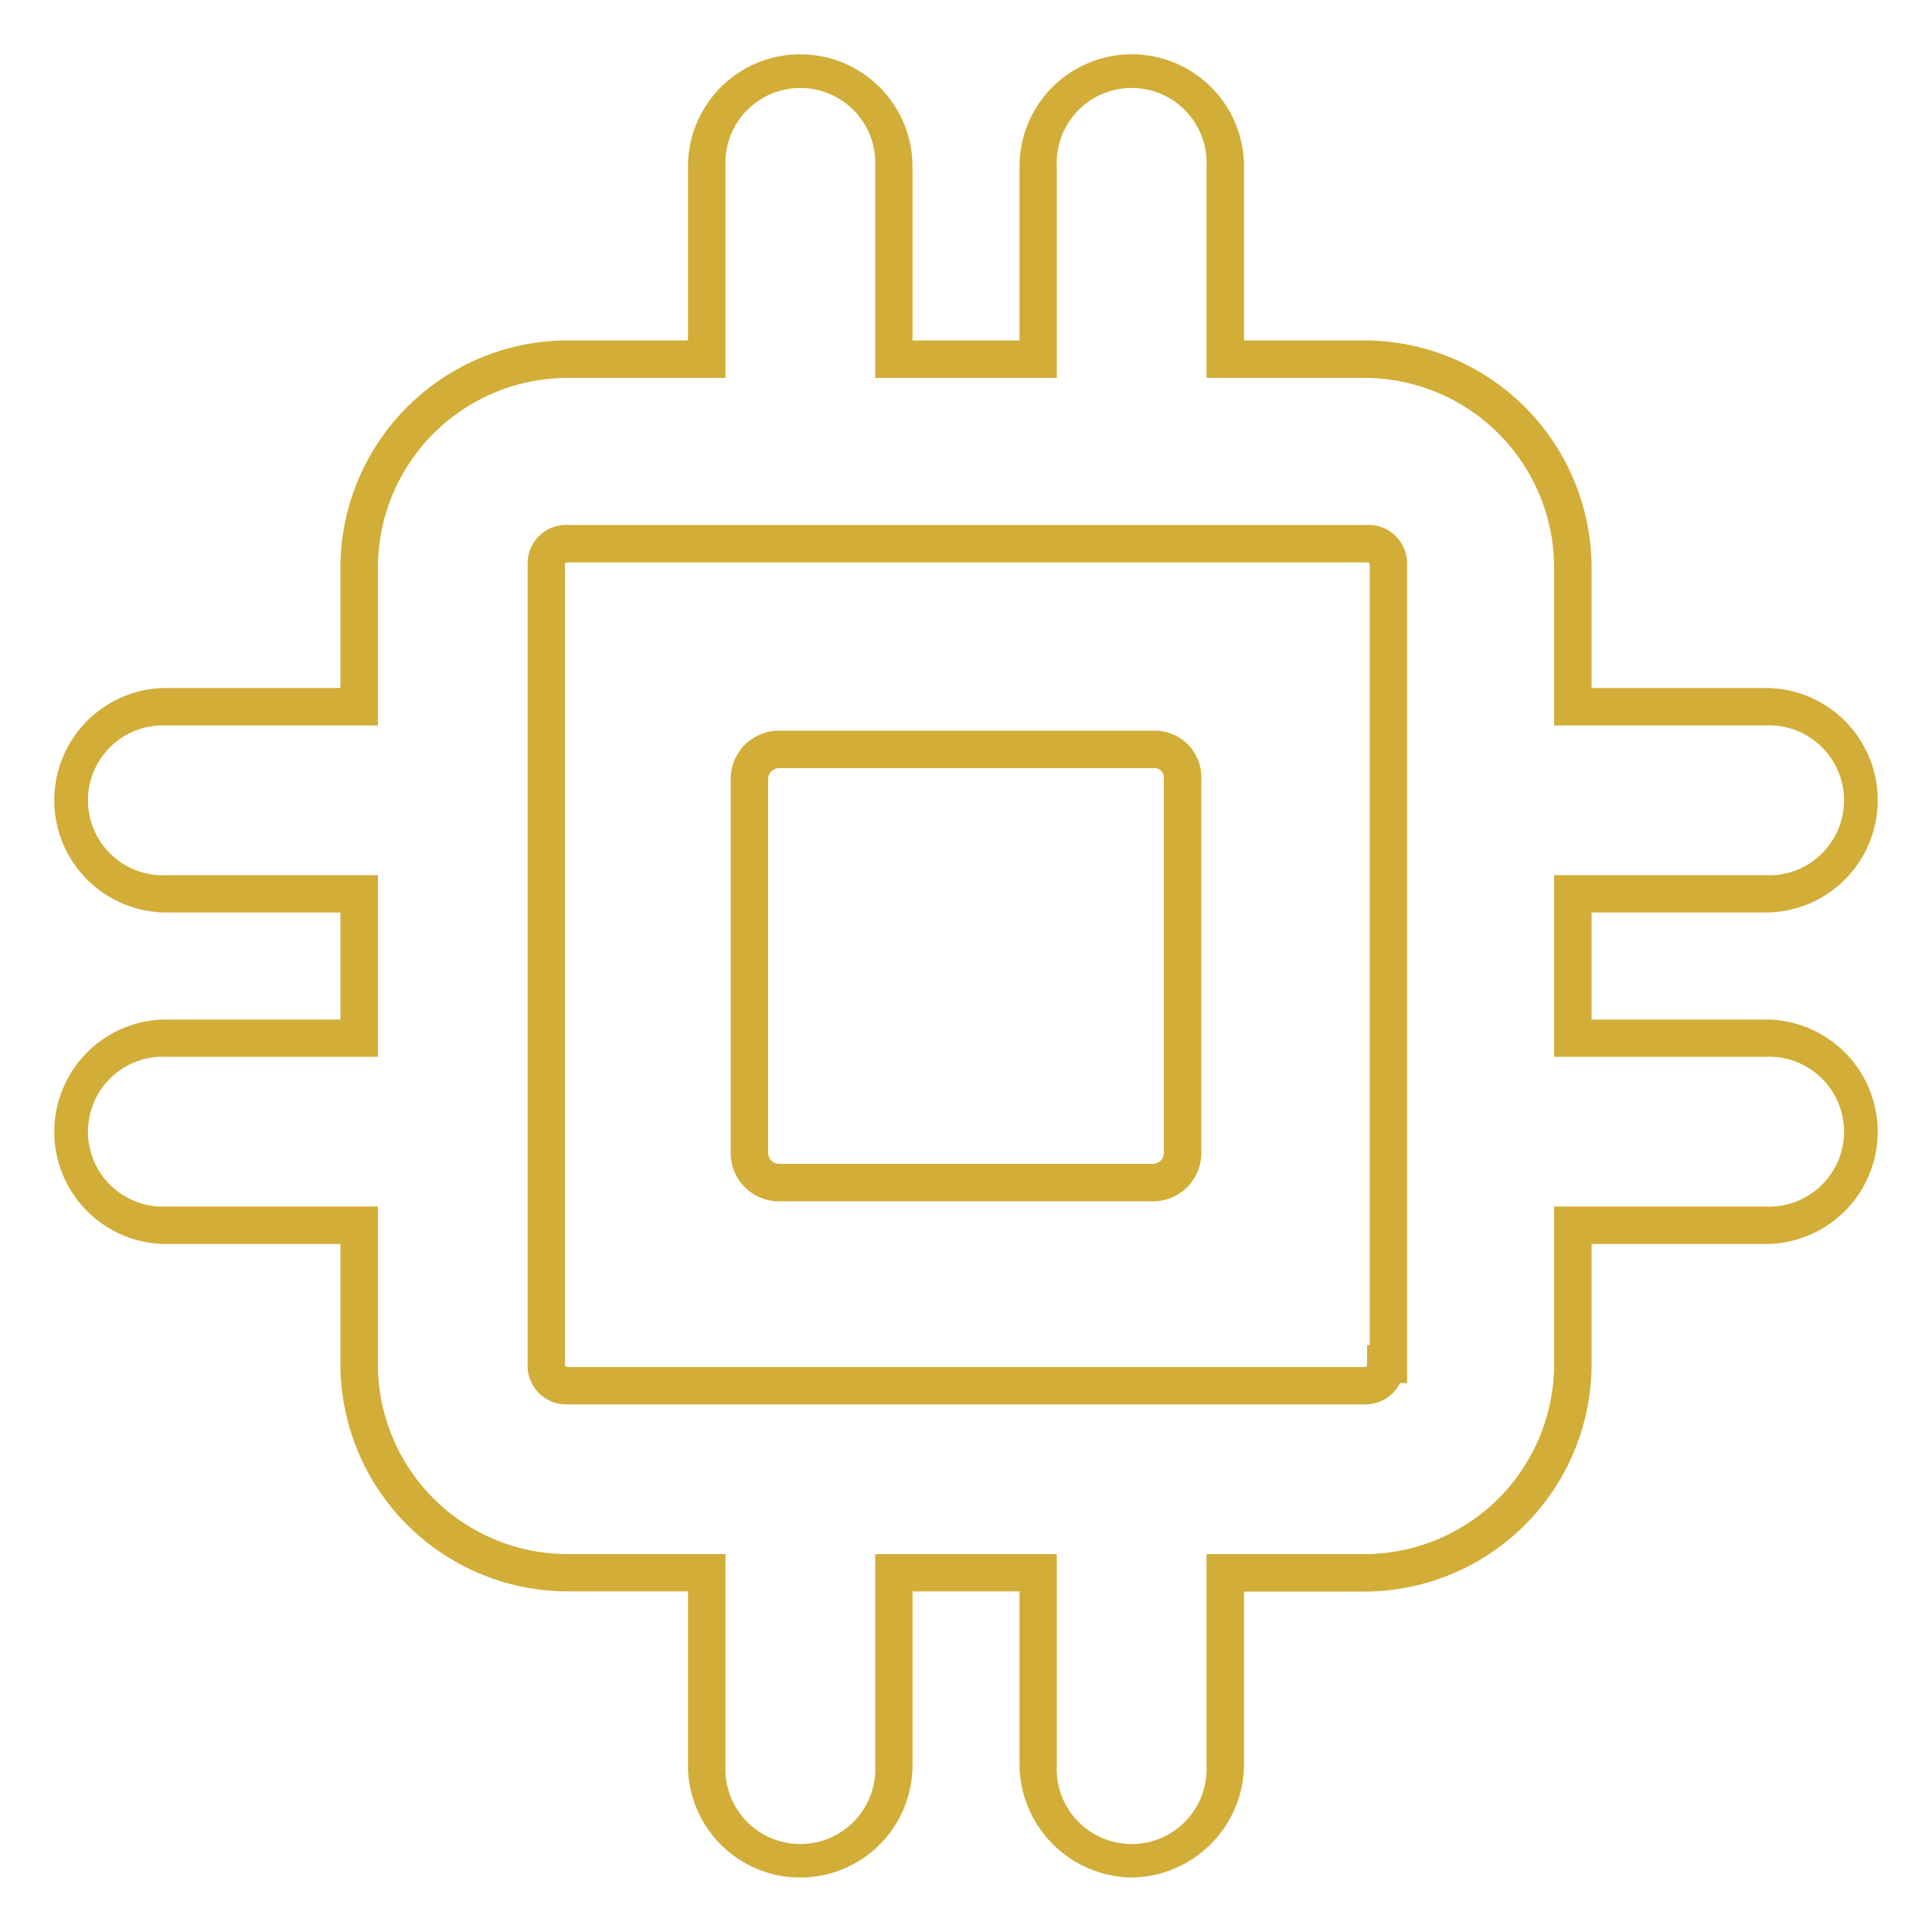
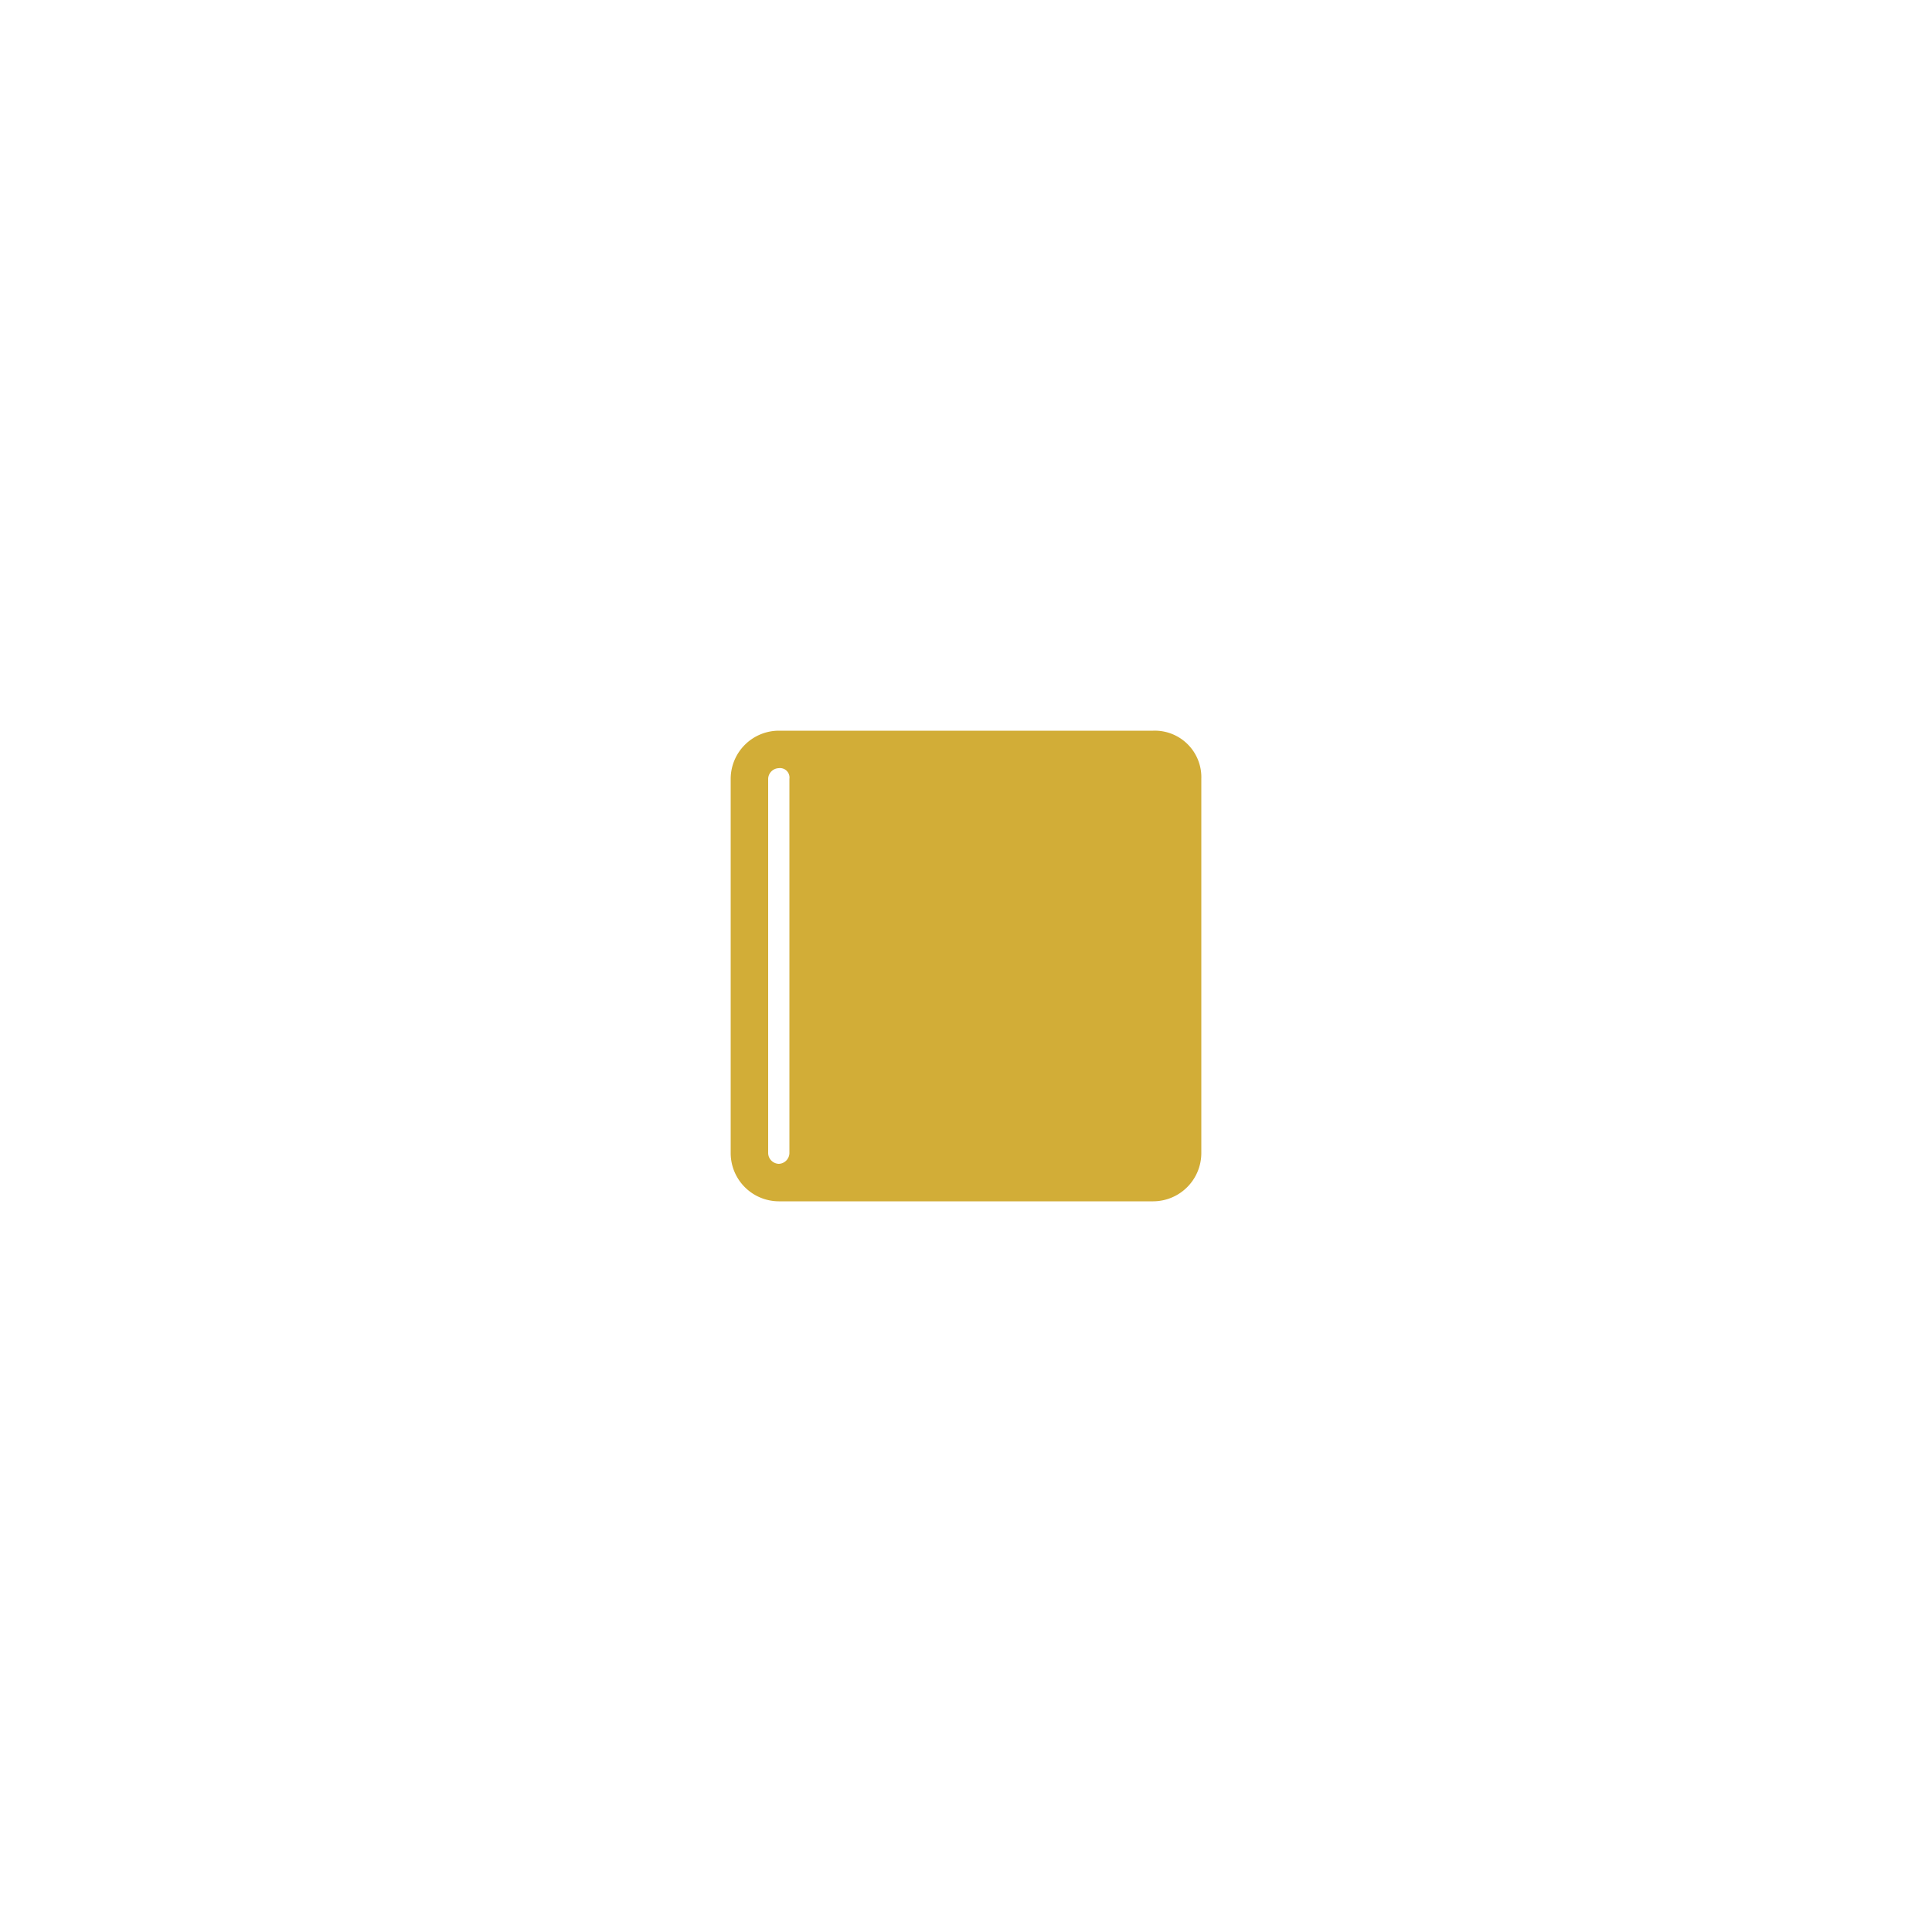
<svg xmlns="http://www.w3.org/2000/svg" id="a750fb3b-512d-4234-9ae1-c968cb9688cb" data-name="Capa 1" viewBox="0 0 100 100">
  <title>icon_6</title>
-   <path d="M58.58,97.18a5.89,5.89,0,0,1-5.81-5.81v-9H47.23v9a5.81,5.81,0,1,1-11.62,0v-9H29.38A11.78,11.78,0,0,1,17.62,70.62V64.39h-9a5.81,5.81,0,0,1,0-11.62h9V47.23h-9a5.81,5.81,0,0,1,0-11.62h9V29.38A11.78,11.78,0,0,1,29.38,17.62h6.23v-9a5.81,5.81,0,1,1,11.62,0v9h5.54v-9a5.81,5.81,0,0,1,11.62,0v9h6.23A11.78,11.78,0,0,1,82.38,29.38v6.23h9a5.81,5.81,0,1,1,0,11.62h-9v5.54h9a5.81,5.81,0,1,1,0,11.62h-9v6.23A11.78,11.78,0,0,1,70.62,82.38H64.39v9A5.89,5.89,0,0,1,58.58,97.18ZM45.3,80.44h9.4V91.37a3.88,3.88,0,1,0,7.75,0V80.44h8.17a9.83,9.83,0,0,0,9.82-9.82V62.45H91.37a3.88,3.88,0,1,0,0-7.75H80.44V45.3H91.37a3.88,3.88,0,1,0,0-7.75H80.44V29.38a9.83,9.83,0,0,0-9.82-9.82H62.45V8.63a3.88,3.88,0,1,0-7.75,0V19.56H45.3V8.63a3.88,3.88,0,1,0-7.75,0V19.56H29.38a9.83,9.83,0,0,0-9.82,9.82v8.17H8.63a3.88,3.88,0,1,0,0,7.75H19.56v9.4H8.63a3.88,3.88,0,1,0,0,7.75H19.56v8.17a9.83,9.83,0,0,0,9.82,9.82h8.17V91.37a3.88,3.88,0,1,0,7.75,0Zm25.32-7.75H29.38a2,2,0,0,1-2.07-2.07V29.24a2,2,0,0,1,2.07-2.07H70.76a2,2,0,0,1,2.07,2.07V71.59h-.37A2,2,0,0,1,70.62,72.69ZM29.38,29.11a.12.12,0,0,0-.14.13V70.62a.13.13,0,0,0,.14.14H70.62a.13.13,0,0,0,.14-.14v-1h.14V29.24c0-.12-.09-.13-.14-.13Z" style="fill:#d2ad37" />
-   <path d="M59.69,62.18H40.31a2.5,2.5,0,0,1-2.49-2.49V40.31a2.5,2.5,0,0,1,2.49-2.49H59.69a2.41,2.41,0,0,1,2.49,2.49V59.69A2.5,2.5,0,0,1,59.69,62.18ZM40.31,39.76a.57.57,0,0,0-.55.55V59.69a.57.57,0,0,0,.55.55H59.69a.57.57,0,0,0,.55-.55V40.31a.49.49,0,0,0-.55-.55Z" style="fill:#d2ad37" />
+   <path d="M59.69,62.18H40.31a2.5,2.5,0,0,1-2.49-2.49V40.31a2.5,2.5,0,0,1,2.49-2.49H59.69a2.41,2.41,0,0,1,2.49,2.49V59.69A2.5,2.5,0,0,1,59.69,62.18ZM40.31,39.76a.57.57,0,0,0-.55.55V59.69a.57.57,0,0,0,.55.55a.57.57,0,0,0,.55-.55V40.31a.49.49,0,0,0-.55-.55Z" style="fill:#d2ad37" />
</svg>